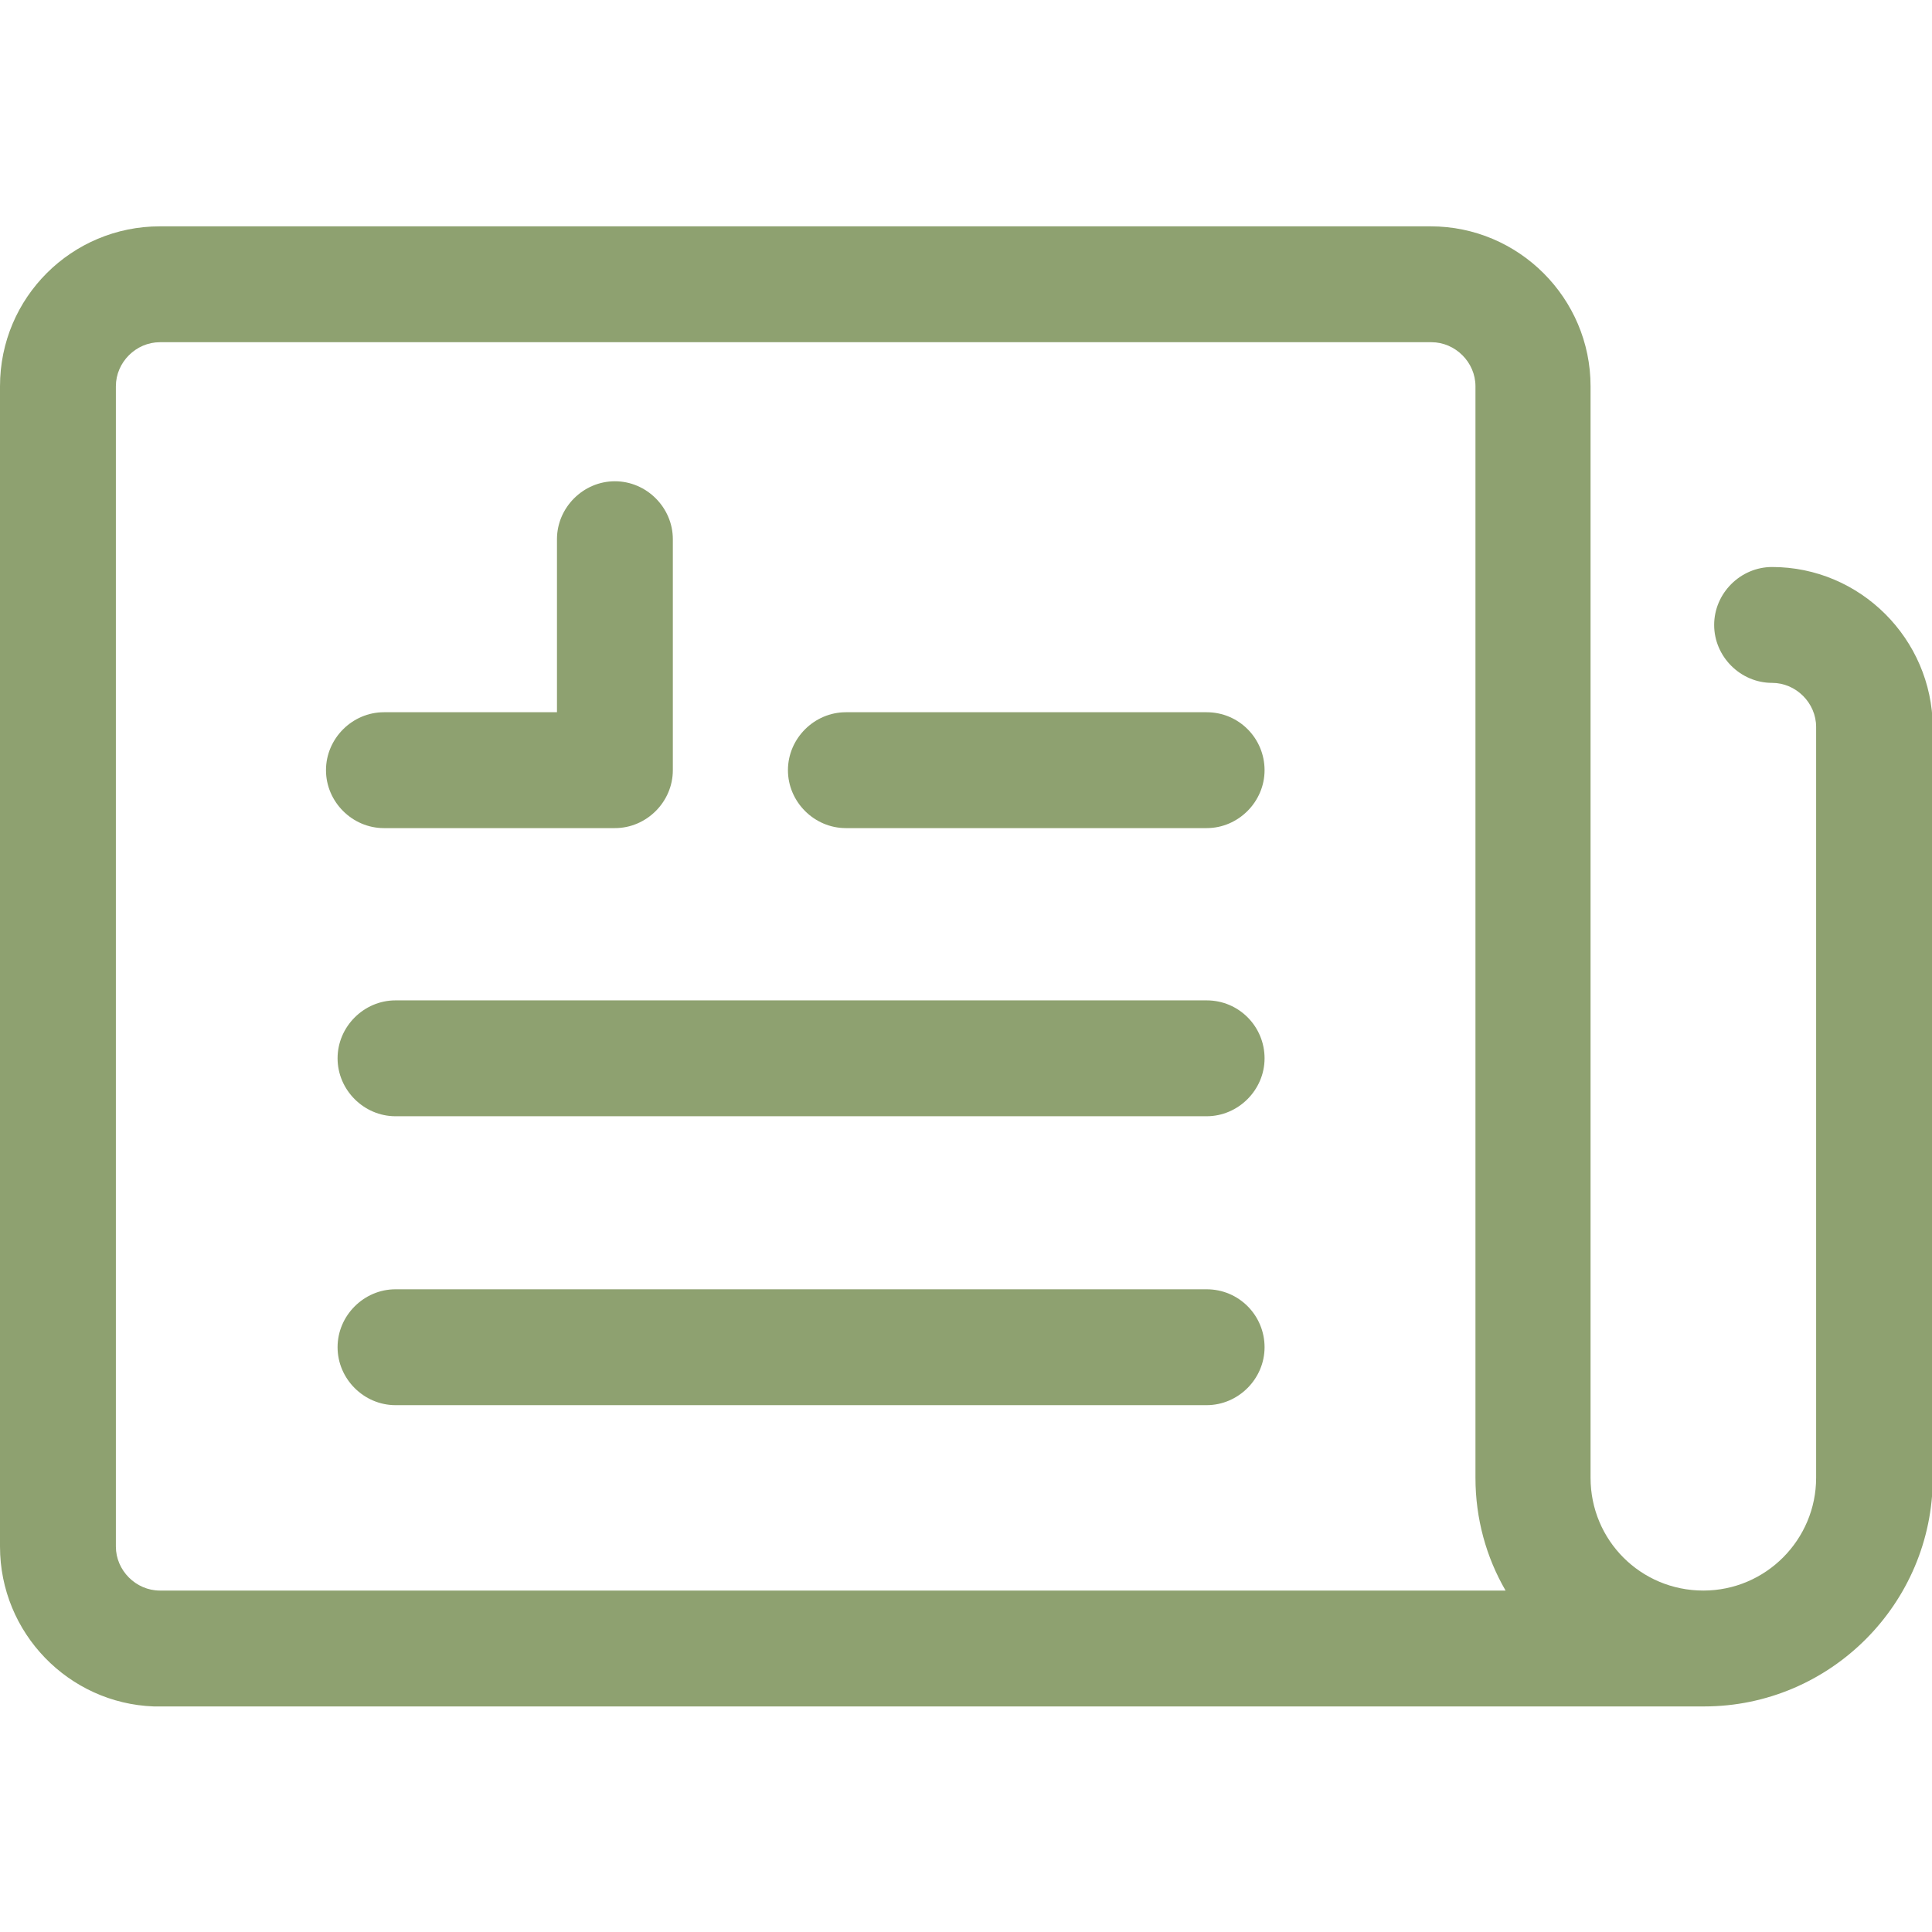
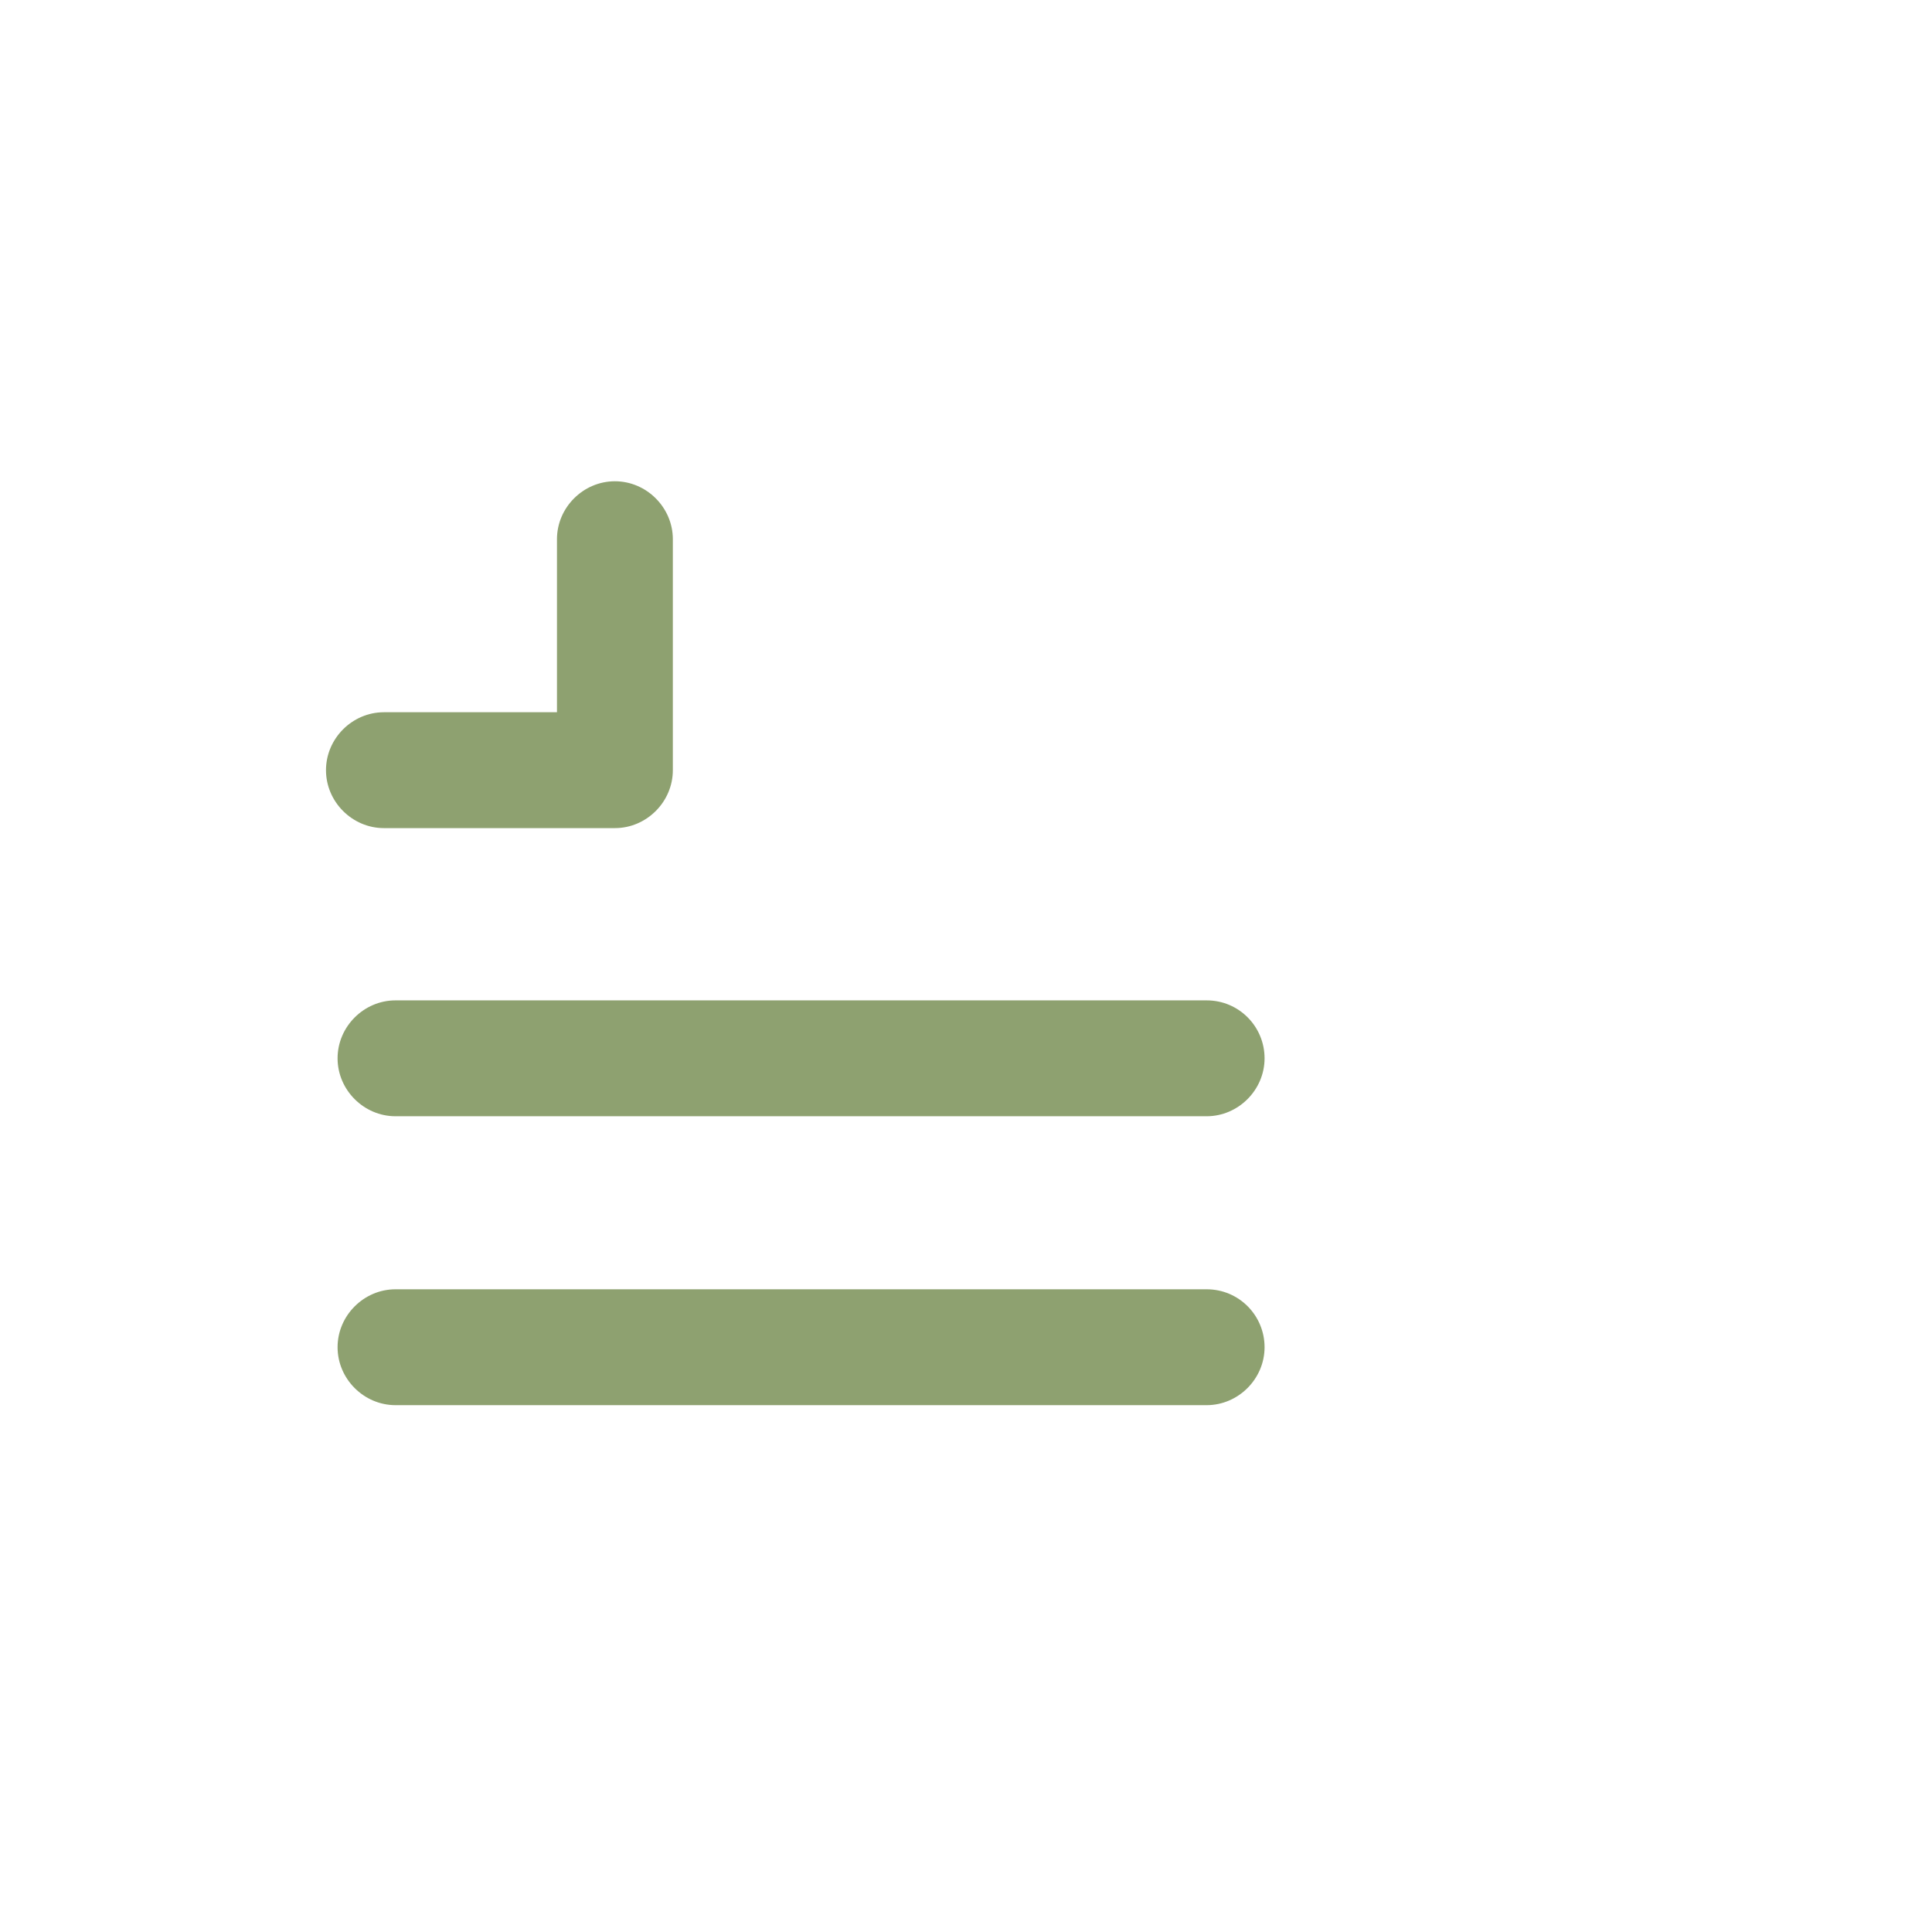
<svg xmlns="http://www.w3.org/2000/svg" version="1.1" id="Capa_1" x="0px" y="0px" viewBox="0 0 250.1 250.1" style="enable-background:new 0 0 250.1 250.1;" xml:space="preserve">
  <style type="text/css">
	.st0{fill:#8EA170;}
</style>
  <g>
-     <path class="st0" d="M229.4,73.4c-4.1,0-7.5,3.4-7.5,7.5s3.4,7.5,7.5,7.5c3.1,0,5.7,2.6,5.7,5.7v97.2c0,8-6.5,14.6-14.6,14.6   s-14.6-6.5-14.6-14.6V50c0-11.4-9.3-20.7-20.7-20.7H20.7C9.3,29.3,0,38.5,0,50v150.2c0,11.2,8.9,20.3,19.9,20.7c0.3,0,0.5,0,0.8,0   h177.8h22.1c16.3,0,29.6-13.3,29.6-29.6V94.1C250.1,82.7,240.8,73.4,229.4,73.4z M15,200.2V50c0-3.1,2.6-5.7,5.7-5.7h164.6   c3.1,0,5.7,2.6,5.7,5.7v141.3c0,5.3,1.4,10.3,3.9,14.6H20.7C17.6,205.9,15,203.3,15,200.2z" />
-     <path class="st0" d="M156.2,92.2h-46.7c-4.1,0-7.5,3.4-7.5,7.5s3.4,7.5,7.5,7.5h46.7c4.1,0,7.5-3.4,7.5-7.5S160.4,92.2,156.2,92.2z   " />
    <path class="st0" d="M156.2,129.5h-105c-4.1,0-7.5,3.4-7.5,7.5s3.4,7.5,7.5,7.5h105c4.1,0,7.5-3.4,7.5-7.5S160.4,129.5,156.2,129.5   z" />
    <path class="st0" d="M156.2,166.9h-105c-4.1,0-7.5,3.4-7.5,7.5s3.4,7.5,7.5,7.5h105c4.1,0,7.5-3.4,7.5-7.5S160.4,166.9,156.2,166.9   z" />
    <path class="st0" d="M49.7,107.2h29.9c4.1,0,7.5-3.4,7.5-7.5V69.8c0-4.1-3.4-7.5-7.5-7.5s-7.5,3.4-7.5,7.5v22.4H49.7   c-4.1,0-7.5,3.4-7.5,7.5S45.6,107.2,49.7,107.2z" />
  </g>
</svg>